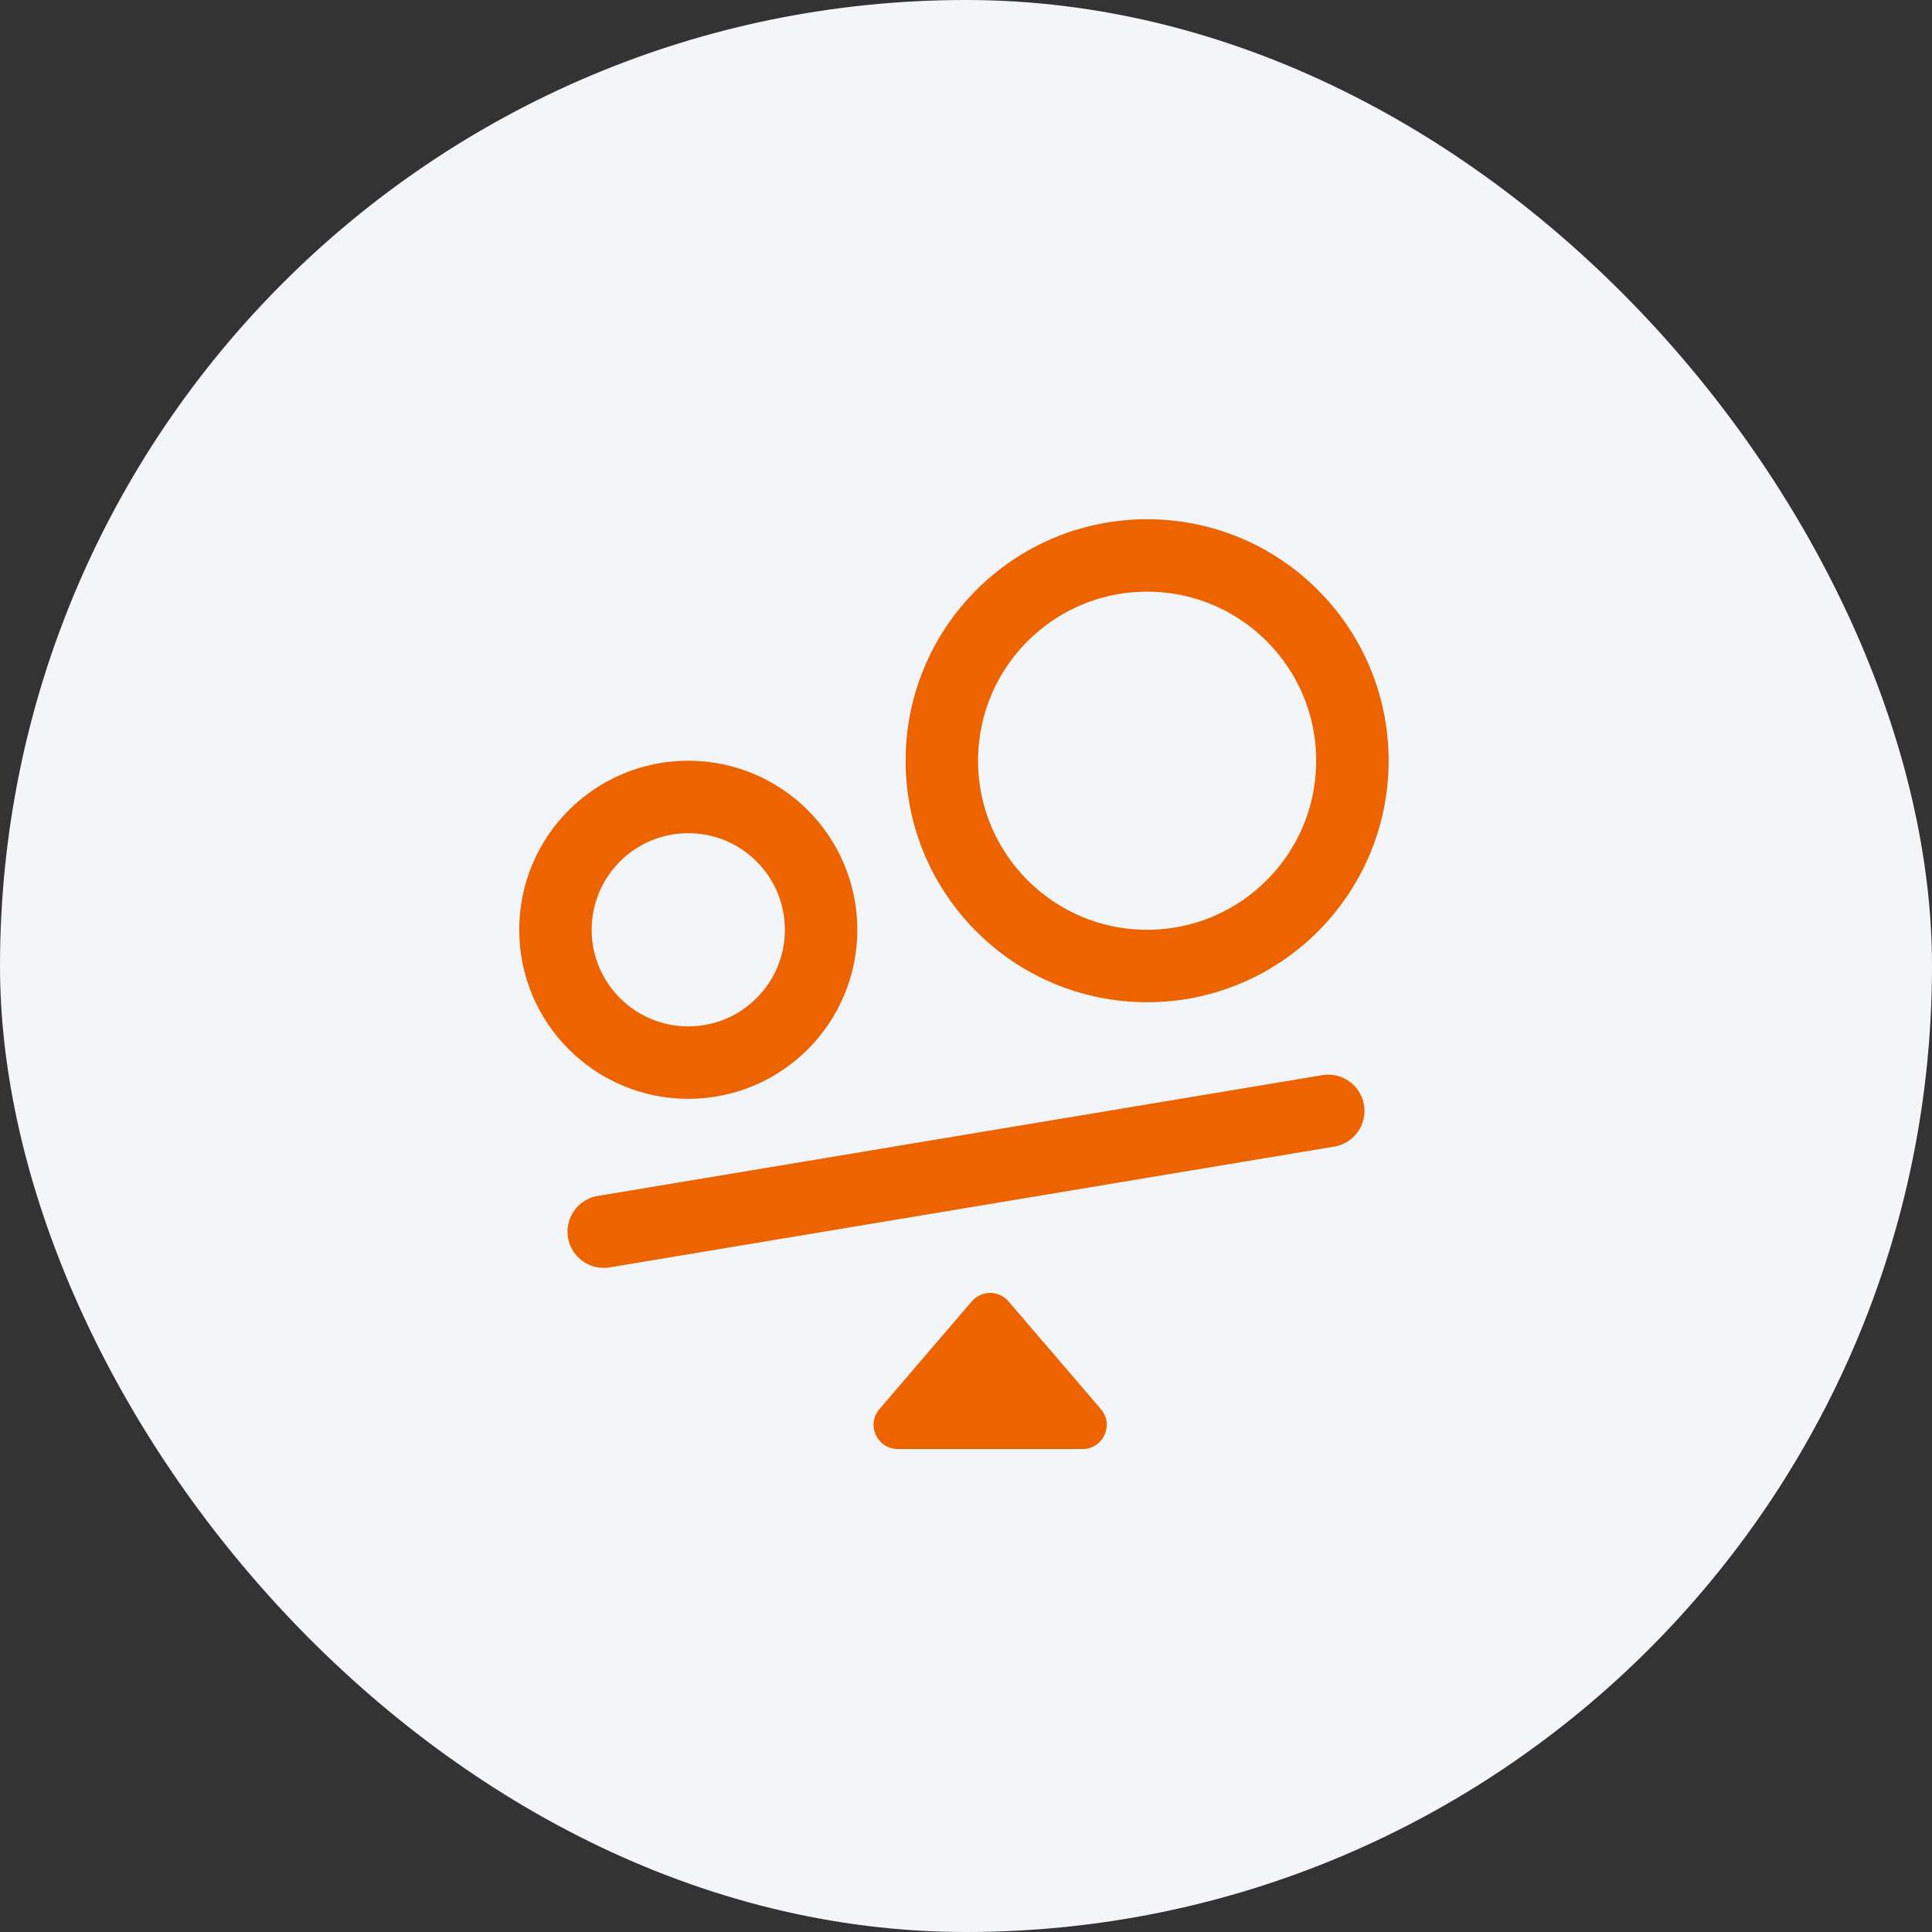
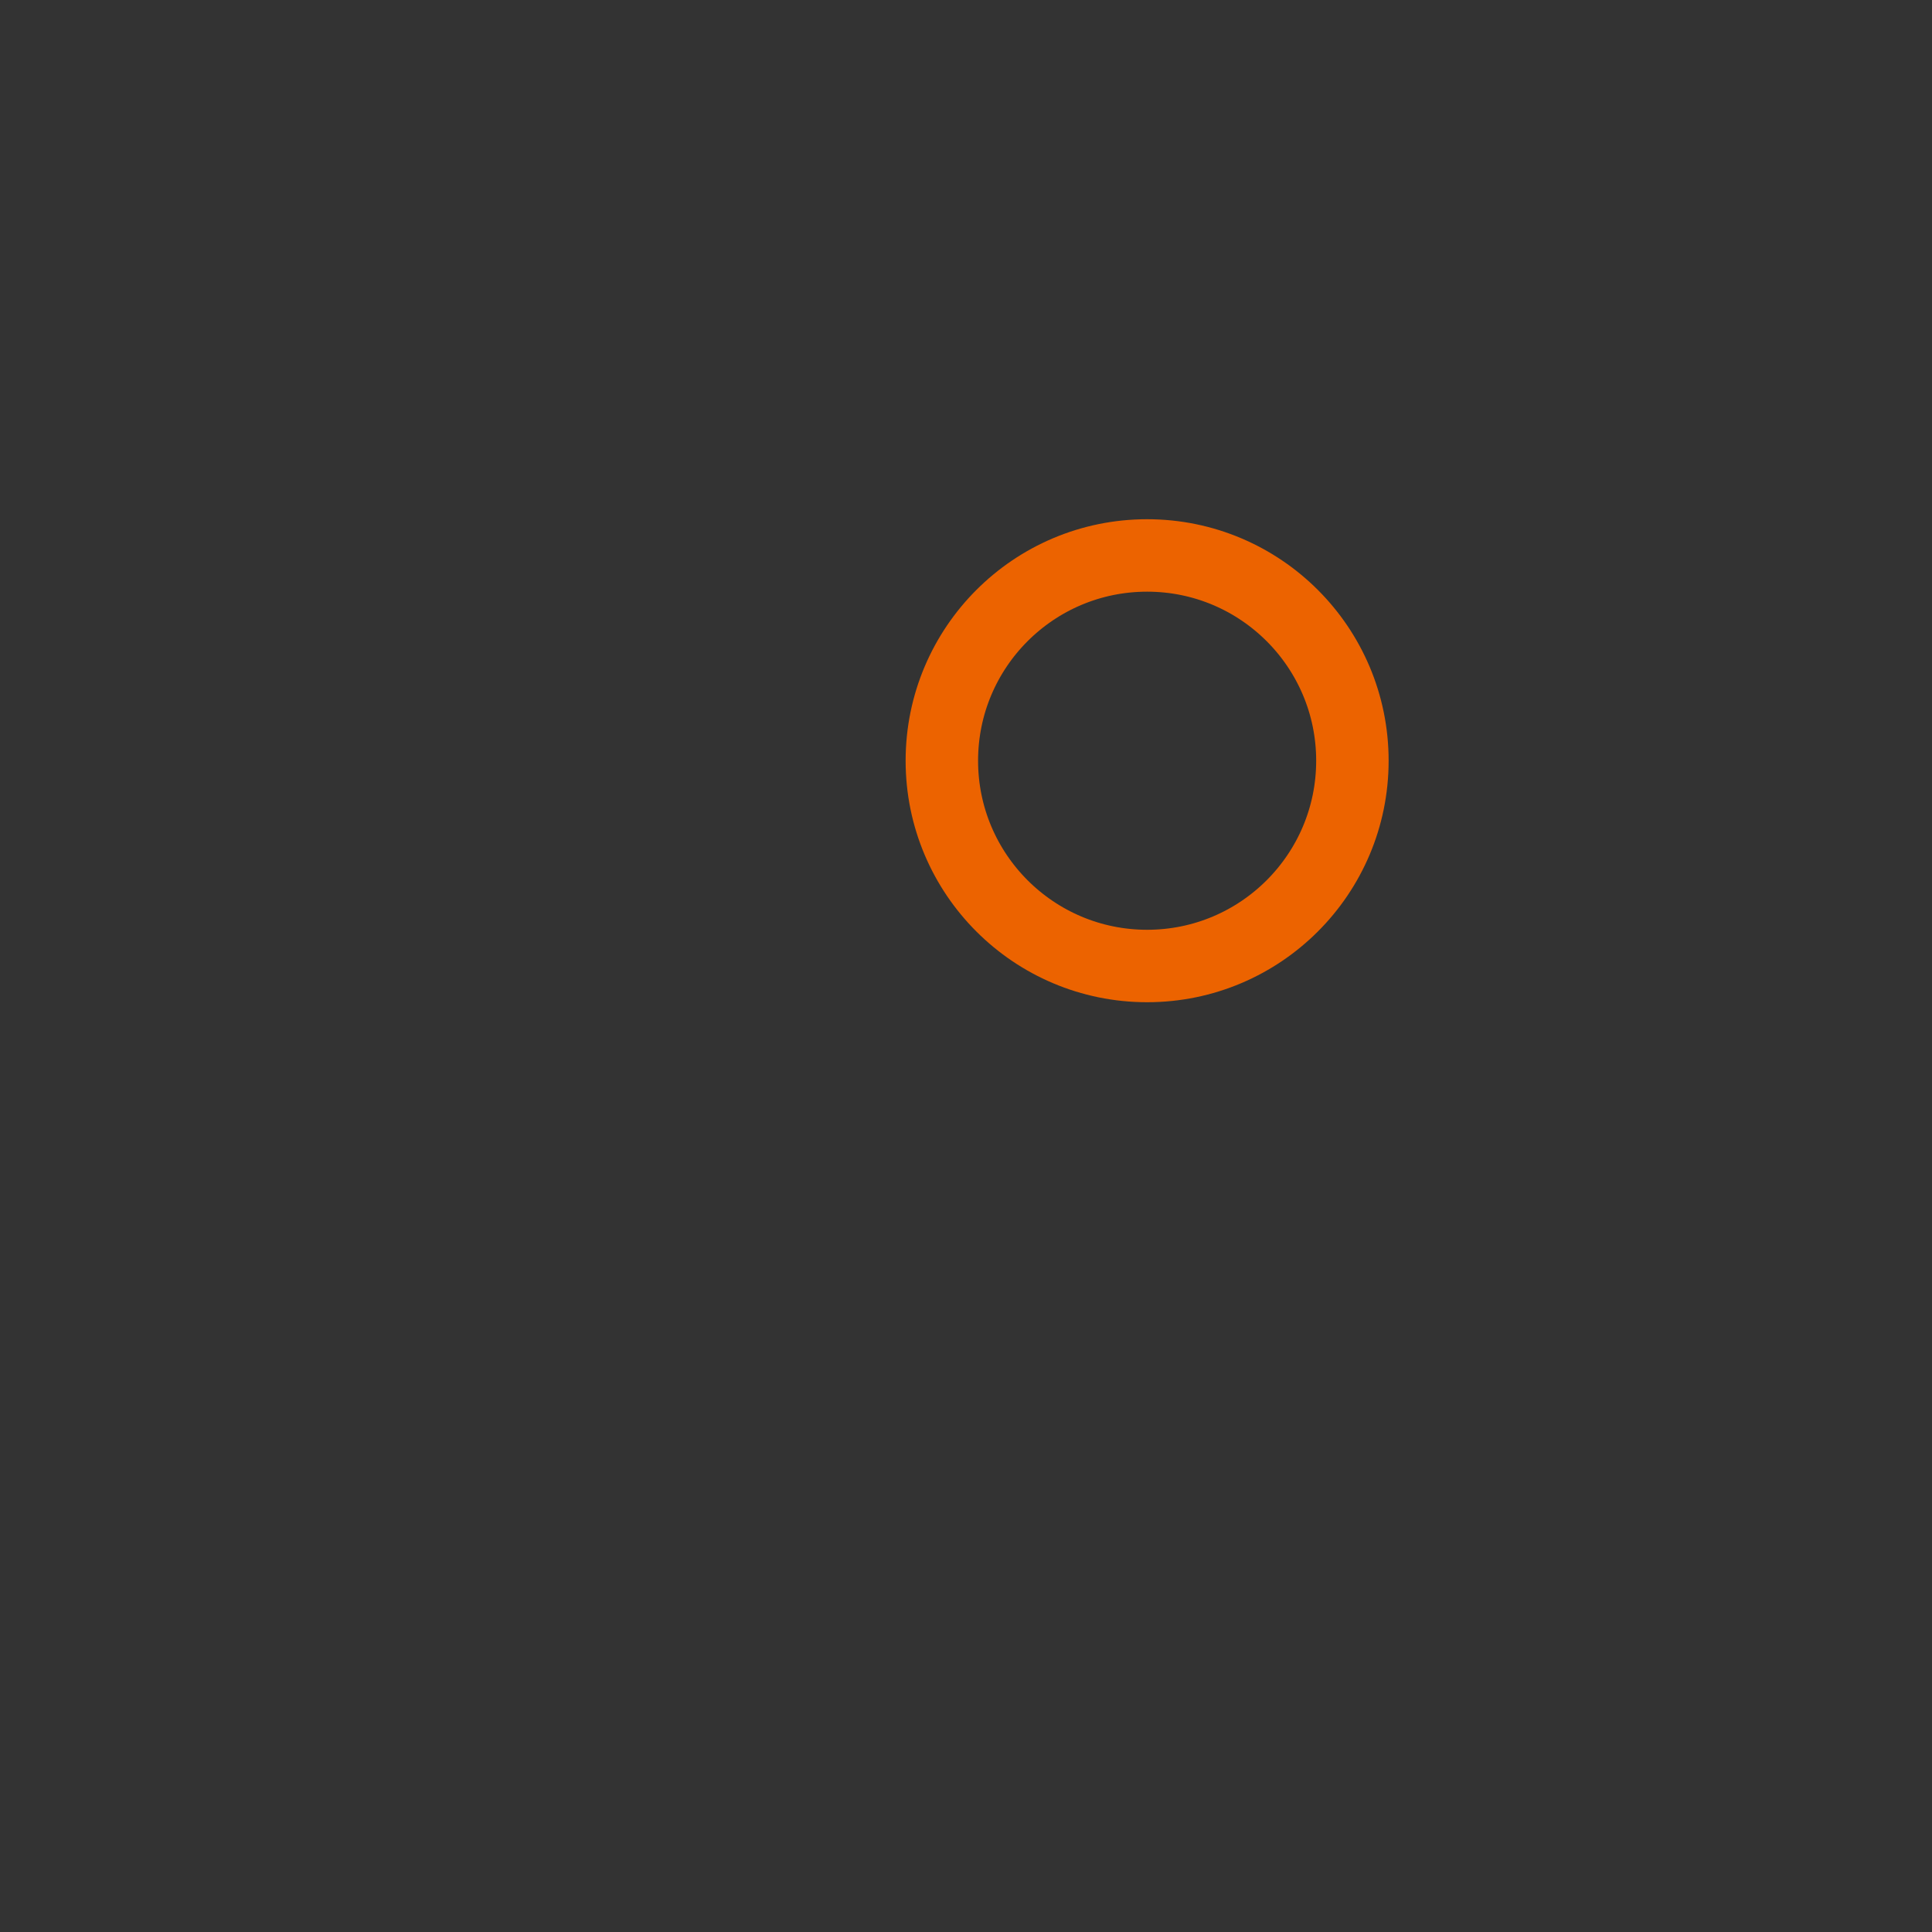
<svg xmlns="http://www.w3.org/2000/svg" width="80" height="80" viewBox="0 0 80 80" fill="none">
  <rect x="0" y="0" width="80" height="80" fill="#333333" stroke="none" />
-   <rect width="80" height="80" rx="40" fill="#F4F5F9" />
  <circle cx="47.5" cy="31.5" r="8.5" stroke="#EC6300" stroke-width="3" stroke-linecap="round" stroke-linejoin="round" />
-   <circle cx="28.5" cy="38.5" r="5.5" stroke="#EC6300" stroke-width="3" stroke-linecap="round" stroke-linejoin="round" />
-   <path d="M25 51L55 46" stroke="#EC6300" stroke-width="3" stroke-linecap="round" stroke-linejoin="round" />
-   <path d="M36.415 58.349L40.241 53.886C40.64 53.42 41.36 53.42 41.759 53.886L45.585 58.349C46.141 58.998 45.68 60 44.826 60H37.174C36.32 60 35.859 58.998 36.415 58.349Z" fill="#EC6300" />
</svg>